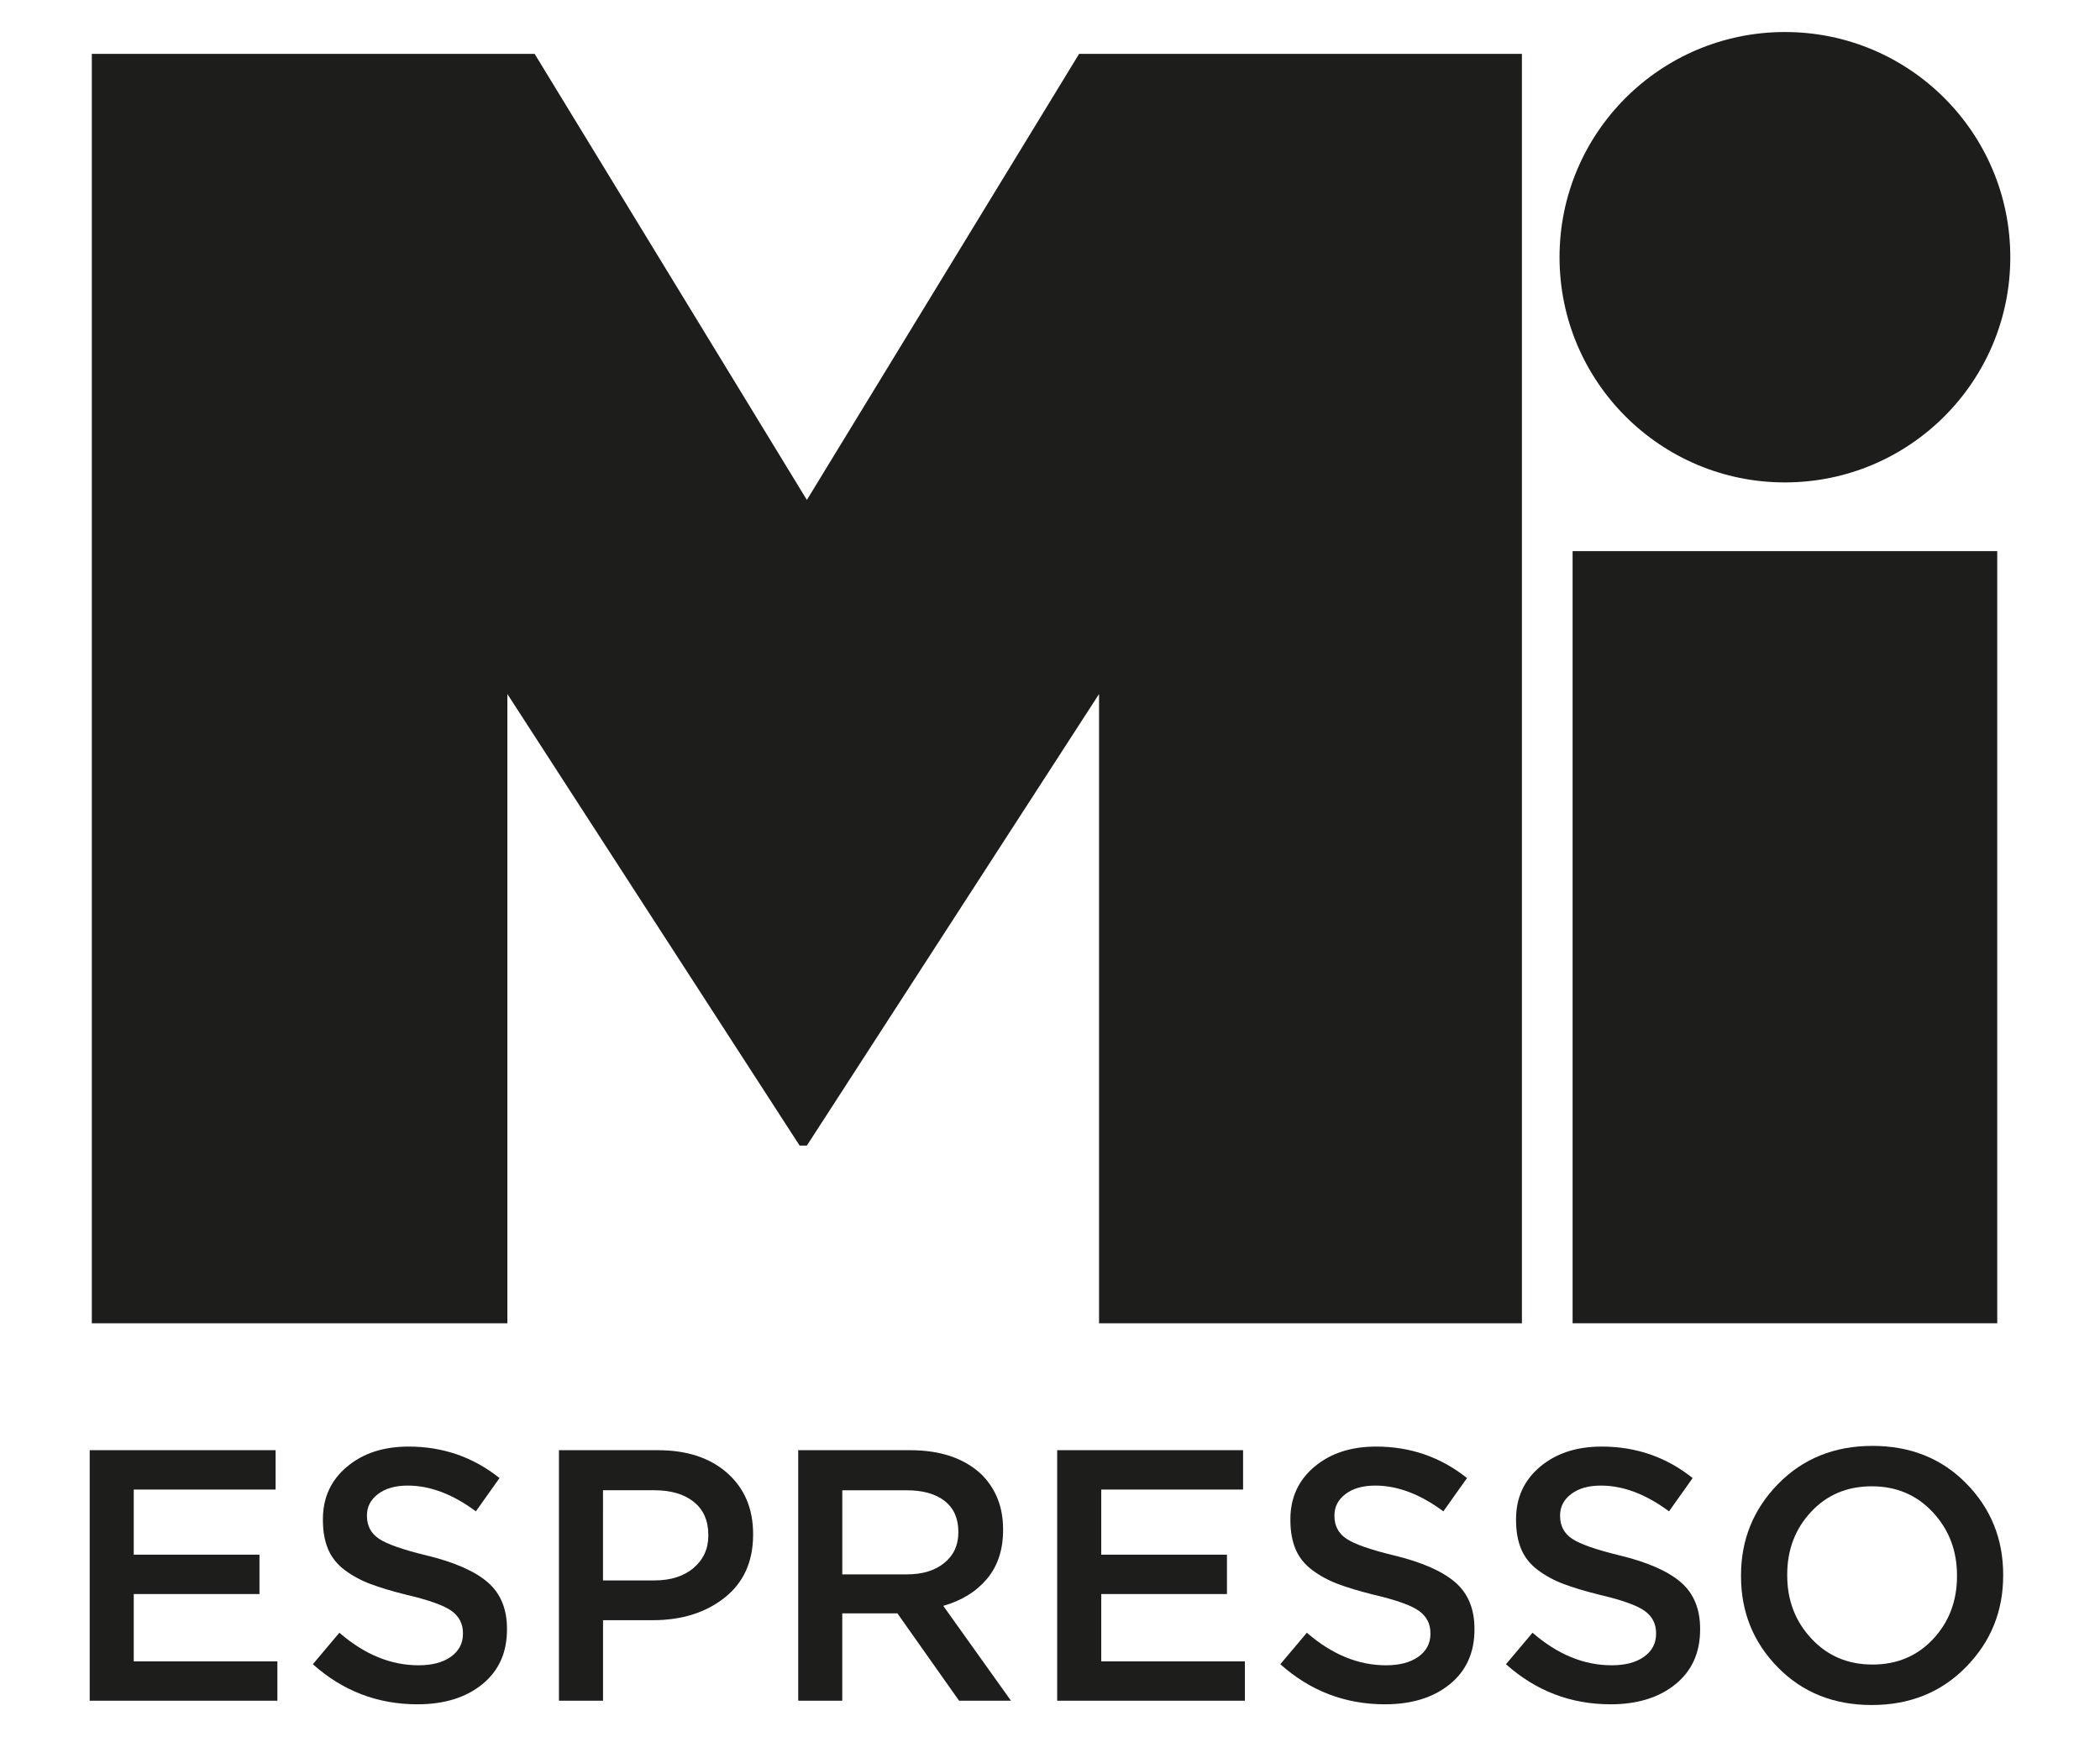
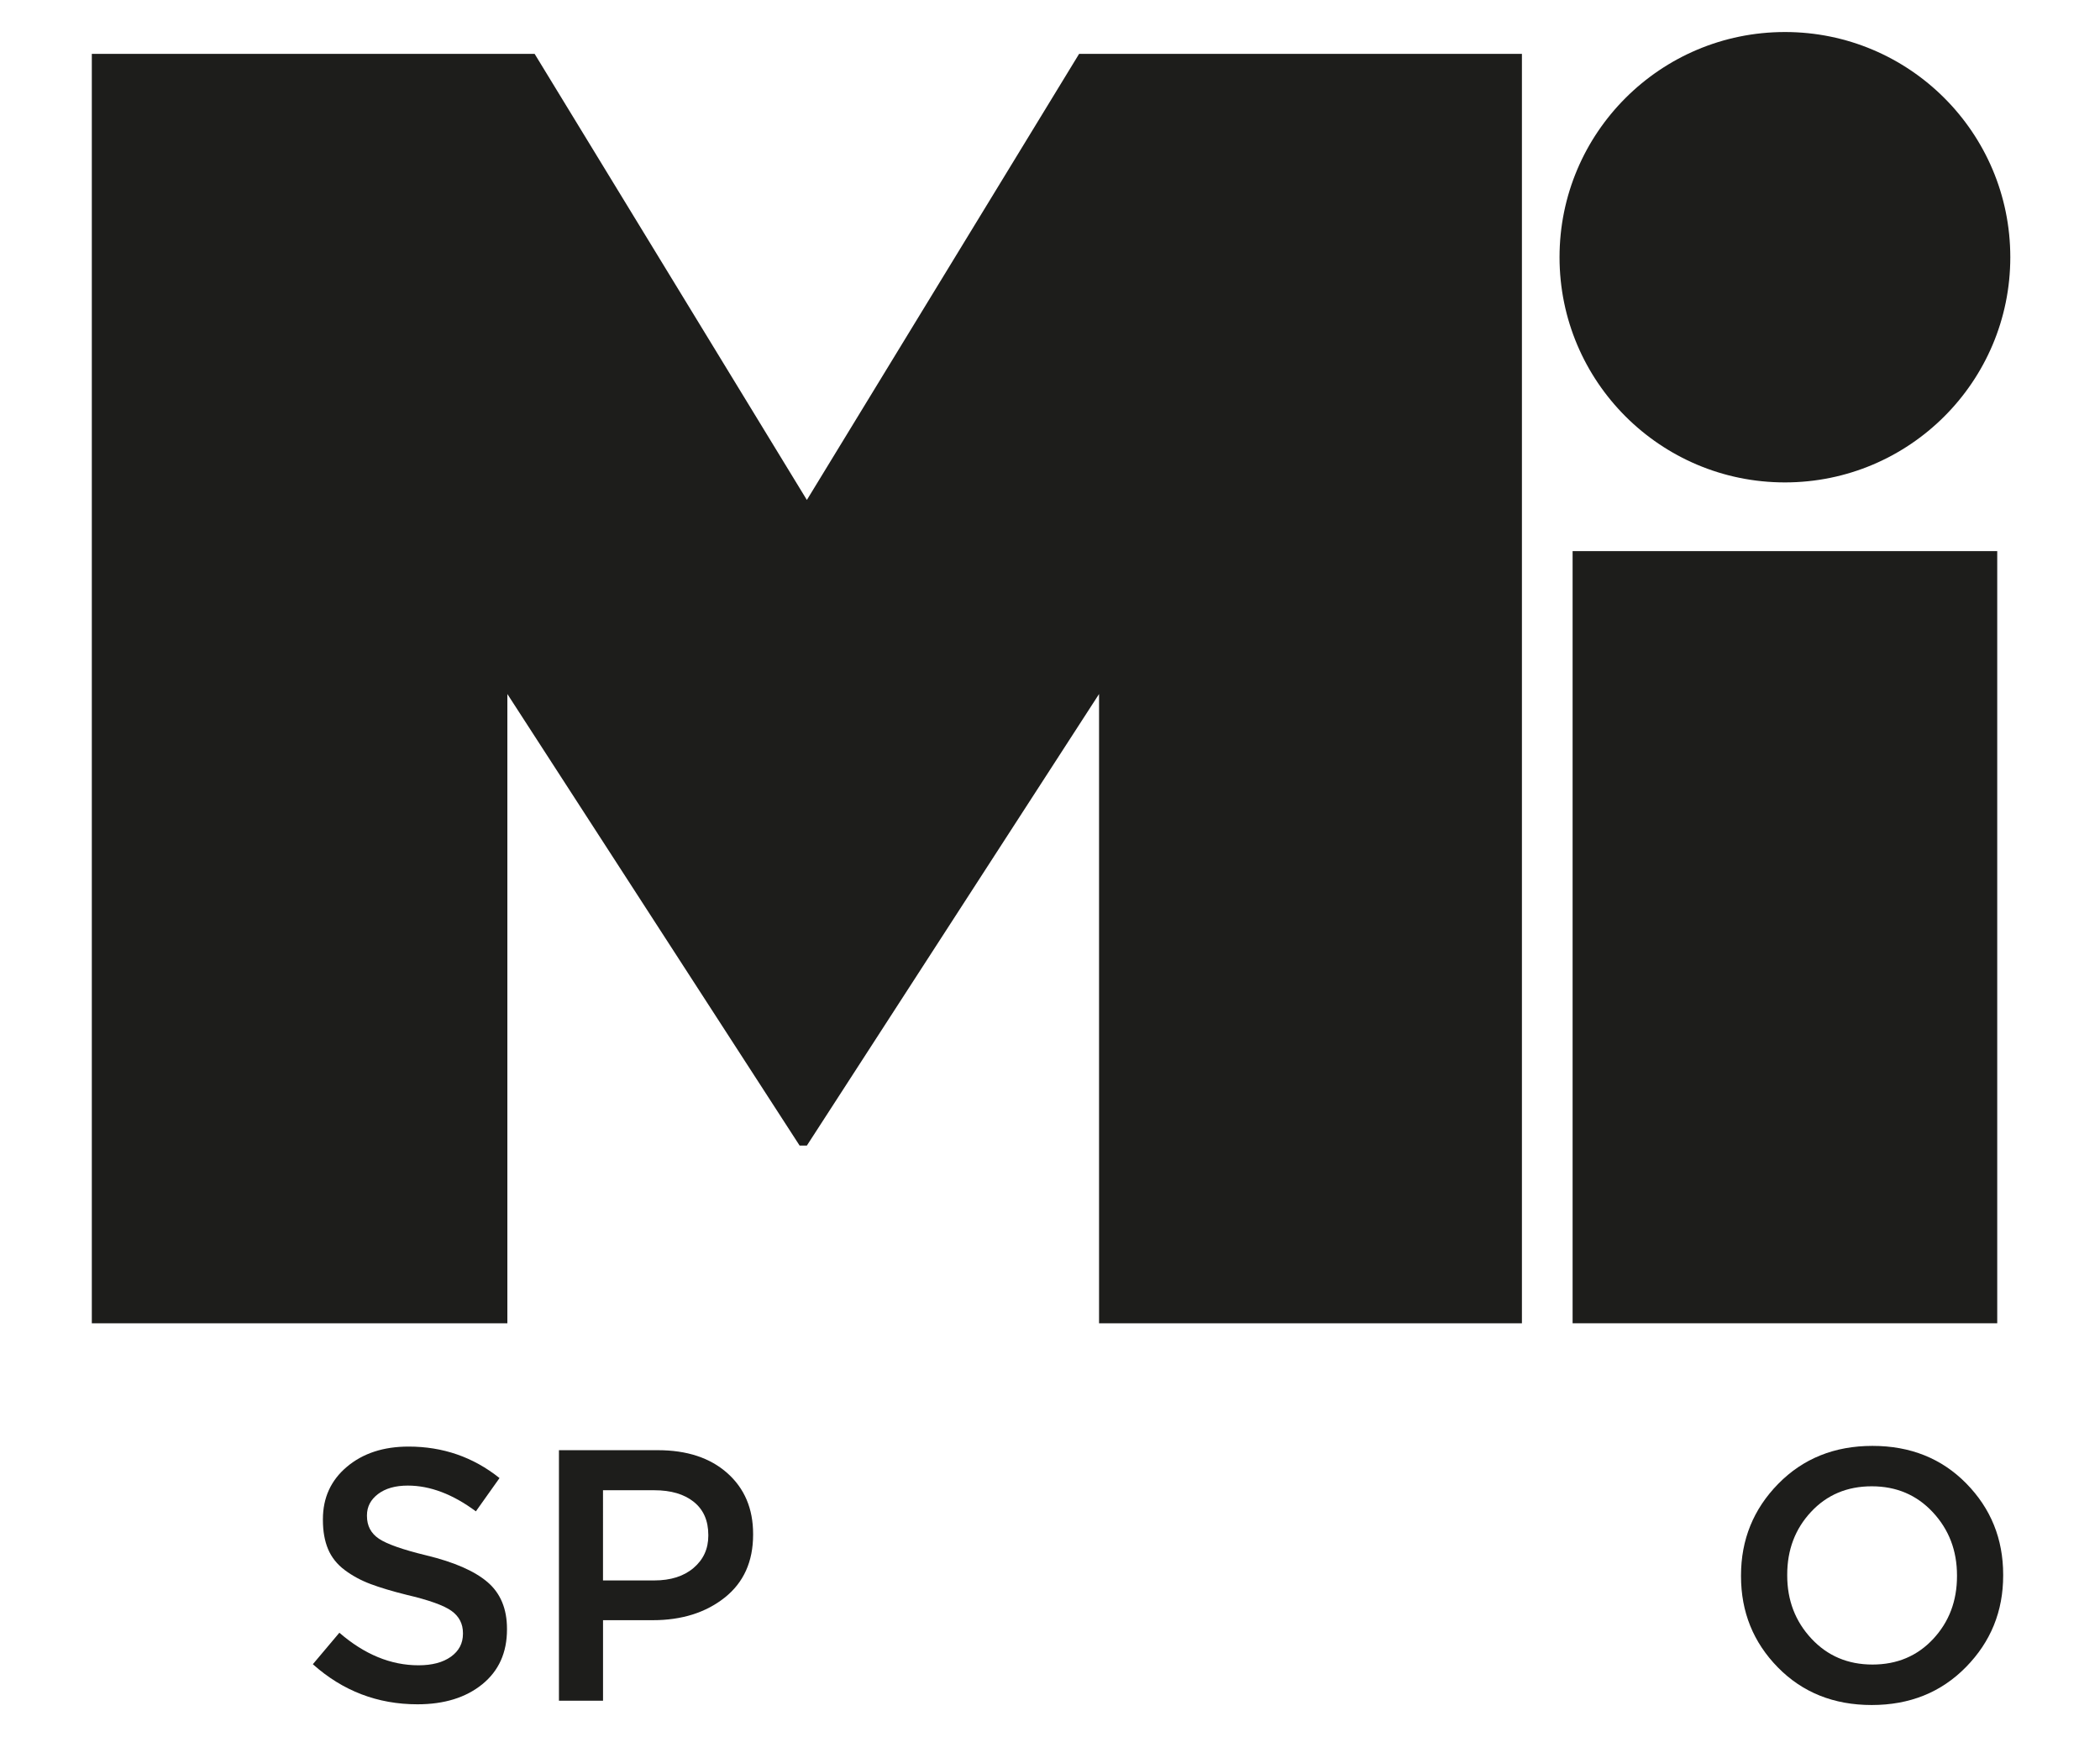
<svg xmlns="http://www.w3.org/2000/svg" version="1.1" id="Camada_1" x="0px" y="0px" width="70.355px" height="58.198px" viewBox="0 0 70.355 58.198" style="enable-background:new 0 0 70.355 58.198;" xml:space="preserve">
  <style type="text/css">
	.st0{fill:#1D1D1B;}
</style>
  <polygon class="st0" points="3.076,44.336 3.076,1.804 17.911,1.804 27.032,16.751 36.153,1.804   50.988,1.804 50.988,44.336 36.821,44.336 36.821,23.253 27.032,38.382 26.789,38.382 16.998,23.253   16.998,44.336 " />
  <rect x="52.686" y="18.465" class="st0" width="14.226" height="25.871" />
  <g>
    <path class="st0" d="M67.35,8.618c0,4.167-3.381,7.545-7.551,7.545c-4.17,0-7.551-3.378-7.551-7.545   c0-4.167,3.38-7.545,7.551-7.545C63.97,1.072,67.35,4.45,67.35,8.618" />
-     <polygon class="st0" points="3.005,56.982 3.005,48.588 9.233,48.588 9.233,49.907 4.481,49.907    4.481,52.089 8.693,52.089 8.693,53.408 4.481,53.408 4.481,55.663 9.293,55.663 9.293,56.982  " />
    <path class="st0" d="M13.986,57.102c-1.336,0-2.504-0.448-3.505-1.343l0.889-1.055   c0.84,0.728,1.724,1.091,2.652,1.091c0.456,0,0.818-0.096,1.086-0.288   c0.268-0.192,0.402-0.448,0.402-0.767v-0.024c0-0.312-0.128-0.56-0.384-0.744   c-0.256-0.184-0.76-0.364-1.512-0.54c-0.48-0.12-0.881-0.24-1.2-0.36   c-0.32-0.12-0.608-0.276-0.865-0.468c-0.256-0.192-0.442-0.426-0.558-0.701   c-0.116-0.276-0.173-0.602-0.173-0.978v-0.024c0-0.72,0.268-1.305,0.804-1.757   c0.536-0.451,1.224-0.677,2.065-0.677c1.152,0,2.167,0.351,3.048,1.055l-0.792,1.115   c-0.776-0.576-1.536-0.863-2.28-0.863c-0.417,0-0.749,0.094-0.997,0.282   c-0.248,0.188-0.372,0.426-0.372,0.714v0.024c0,0.328,0.134,0.582,0.402,0.761   c0.269,0.18,0.798,0.366,1.59,0.558c0.928,0.224,1.61,0.522,2.046,0.894   c0.435,0.372,0.653,0.894,0.653,1.565v0.024c0,0.776-0.276,1.387-0.828,1.835   C15.606,56.878,14.882,57.102,13.986,57.102" />
    <path class="st0" d="M18.726,56.982v-8.394h3.312c0.976,0,1.752,0.256,2.328,0.767   c0.576,0.512,0.865,1.191,0.865,2.039v0.024c0,0.904-0.318,1.607-0.954,2.111   c-0.636,0.503-1.439,0.755-2.406,0.755h-1.668v2.698H18.726z M20.202,52.952h1.716   c0.552,0,0.992-0.14,1.32-0.42c0.328-0.28,0.492-0.64,0.492-1.079v-0.024   c0-0.48-0.162-0.849-0.486-1.109c-0.324-0.26-0.766-0.39-1.326-0.39h-1.716V52.952z" />
-     <path class="st0" d="M26.742,56.982v-8.394h3.744c1.04,0,1.848,0.28,2.424,0.839   c0.464,0.48,0.696,1.083,0.696,1.811v0.024c0,0.664-0.18,1.209-0.54,1.637   c-0.36,0.428-0.848,0.73-1.464,0.905l2.268,3.178H32.131l-2.065-2.926h-1.848v2.926H26.742z    M28.218,52.749h2.16c0.528,0,0.948-0.128,1.26-0.384c0.312-0.256,0.469-0.595,0.469-1.019v-0.024   c0-0.448-0.153-0.792-0.456-1.031c-0.304-0.24-0.732-0.36-1.284-0.36h-2.148V52.749z" />
-     <polygon class="st0" points="35.418,56.982 35.418,48.588 41.646,48.588 41.646,49.907 36.894,49.907    36.894,52.089 41.106,52.089 41.106,53.408 36.894,53.408 36.894,55.663 41.706,55.663 41.706,56.982     " />
-     <path class="st0" d="M46.399,57.102c-1.336,0-2.504-0.448-3.505-1.343l0.889-1.055   c0.84,0.728,1.724,1.091,2.652,1.091c0.456,0,0.818-0.096,1.086-0.288   c0.268-0.192,0.402-0.448,0.402-0.767v-0.024c0-0.312-0.128-0.56-0.384-0.744   c-0.256-0.184-0.76-0.364-1.512-0.54c-0.48-0.12-0.881-0.24-1.2-0.36   c-0.32-0.12-0.608-0.276-0.865-0.468c-0.256-0.192-0.442-0.426-0.558-0.701   c-0.116-0.276-0.173-0.602-0.173-0.978v-0.024c0-0.72,0.268-1.305,0.804-1.757   c0.536-0.451,1.224-0.677,2.065-0.677c1.152,0,2.167,0.351,3.048,1.055l-0.792,1.115   c-0.776-0.576-1.536-0.863-2.28-0.863c-0.417,0-0.749,0.094-0.997,0.282   c-0.248,0.188-0.372,0.426-0.372,0.714v0.024c0,0.328,0.134,0.582,0.402,0.761   c0.269,0.18,0.798,0.366,1.59,0.558c0.928,0.224,1.61,0.522,2.046,0.894   c0.435,0.372,0.653,0.894,0.653,1.565v0.024c0,0.776-0.276,1.387-0.828,1.835   C48.019,56.878,47.295,57.102,46.399,57.102" />
-     <path class="st0" d="M53.959,57.102c-1.336,0-2.504-0.448-3.505-1.343l0.889-1.055   c0.84,0.728,1.724,1.091,2.652,1.091c0.456,0,0.818-0.096,1.086-0.288   c0.268-0.192,0.402-0.448,0.402-0.767v-0.024c0-0.312-0.128-0.56-0.384-0.744   c-0.256-0.184-0.76-0.364-1.512-0.54c-0.48-0.12-0.881-0.24-1.2-0.36   c-0.32-0.12-0.608-0.276-0.865-0.468c-0.256-0.192-0.442-0.426-0.558-0.701   c-0.116-0.276-0.173-0.602-0.173-0.978v-0.024c0-0.72,0.268-1.305,0.804-1.757   c0.536-0.451,1.224-0.677,2.065-0.677c1.152,0,2.167,0.351,3.048,1.055l-0.792,1.115   c-0.776-0.576-1.536-0.863-2.28-0.863c-0.417,0-0.749,0.094-0.997,0.282   c-0.248,0.188-0.372,0.426-0.372,0.714v0.024c0,0.328,0.134,0.582,0.402,0.761   c0.269,0.18,0.798,0.366,1.59,0.558c0.928,0.224,1.61,0.522,2.046,0.894   c0.435,0.372,0.653,0.894,0.653,1.565v0.024c0,0.776-0.276,1.387-0.828,1.835   C55.579,56.878,54.855,57.102,53.959,57.102" />
    <path class="st0" d="M65.864,55.855c-0.832,0.848-1.884,1.271-3.156,1.271   c-1.272,0-2.32-0.42-3.144-1.259c-0.824-0.839-1.236-1.858-1.236-3.058v-0.024   c0-1.199,0.416-2.223,1.247-3.07c0.832-0.847,1.884-1.271,3.156-1.271   c1.272,0,2.32,0.42,3.144,1.259c0.824,0.839,1.236,1.859,1.236,3.058v0.024   C67.112,53.984,66.696,55.008,65.864,55.855 M60.686,54.901c0.54,0.58,1.222,0.869,2.046,0.869   c0.824,0,1.502-0.286,2.034-0.857c0.532-0.571,0.798-1.273,0.798-2.105v-0.024   c0-0.831-0.27-1.537-0.81-2.117c-0.54-0.58-1.222-0.869-2.046-0.869   c-0.824,0-1.502,0.286-2.034,0.857c-0.533,0.571-0.798,1.273-0.798,2.105v0.024   C59.876,53.616,60.146,54.322,60.686,54.901" />
  </g>
</svg>